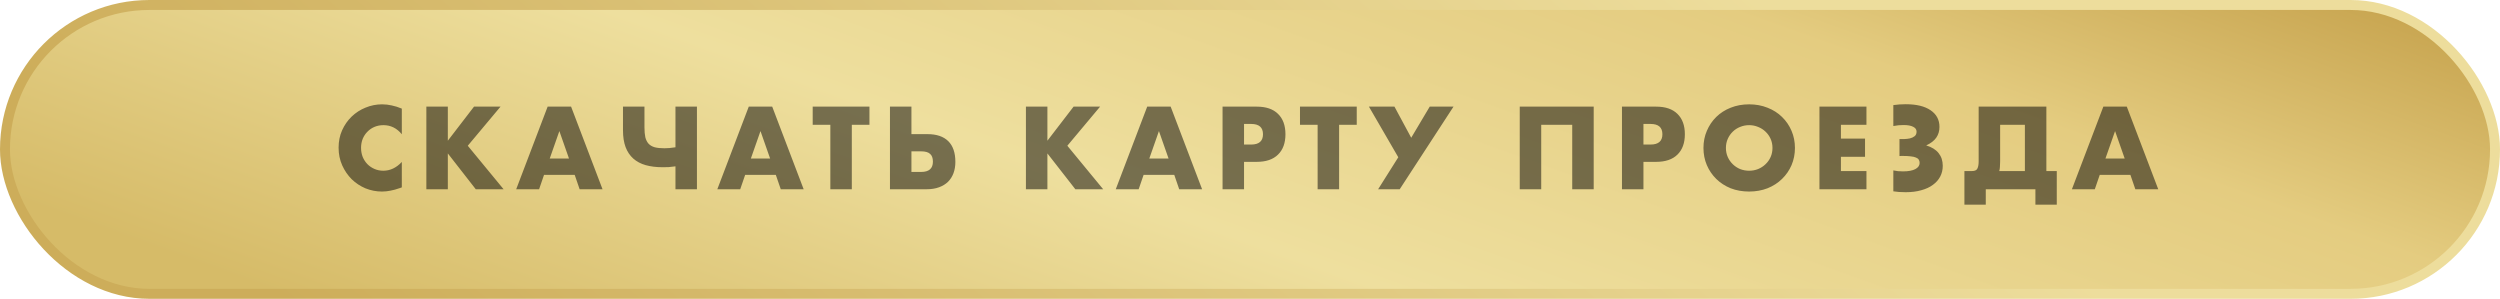
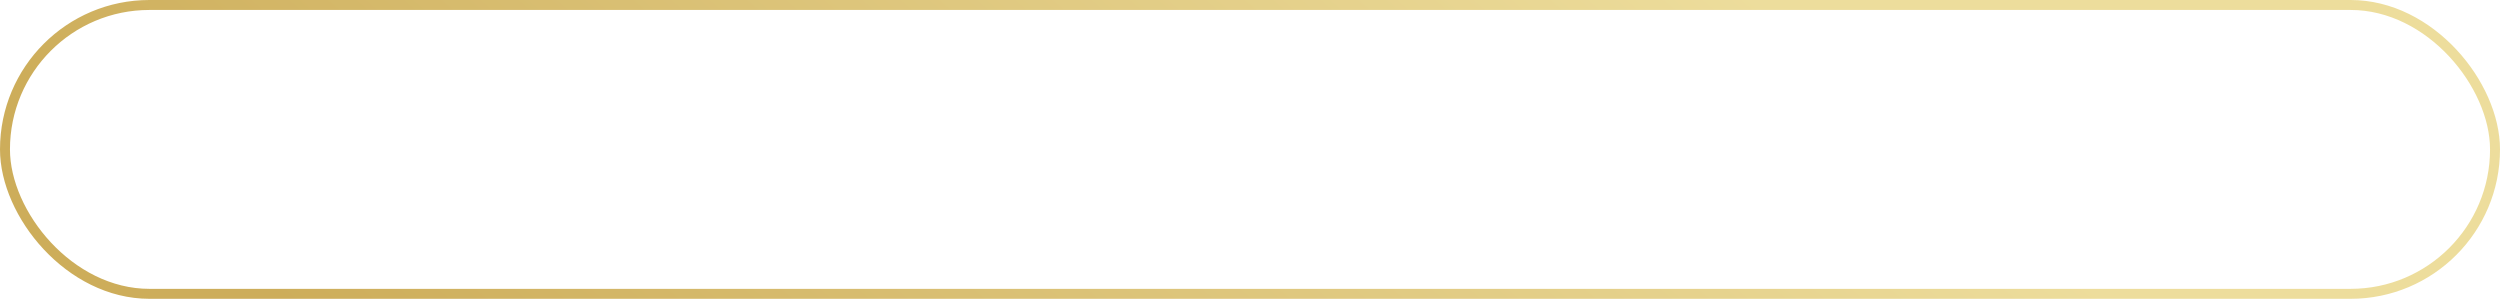
<svg xmlns="http://www.w3.org/2000/svg" width="251" height="30" viewBox="0 0 251 30" fill="none">
-   <rect x="0.5" y="0.5" width="250" height="29" rx="14.5" fill="url(#paint0_linear_2405_742)" />
  <rect x="0.5" y="0.5" width="250" height="29" rx="14.5" stroke="url(#paint1_linear_2405_742)" />
-   <path opacity="0.5" d="M40.342 13.478C39.843 12.869 39.227 12.565 38.494 12.565C38.171 12.565 37.871 12.624 37.592 12.741C37.321 12.858 37.086 13.02 36.888 13.225C36.69 13.423 36.532 13.661 36.415 13.94C36.305 14.219 36.25 14.519 36.25 14.842C36.25 15.172 36.305 15.476 36.415 15.755C36.532 16.034 36.69 16.276 36.888 16.481C37.093 16.686 37.332 16.848 37.603 16.965C37.874 17.082 38.168 17.141 38.483 17.141C39.172 17.141 39.792 16.848 40.342 16.261V18.813L40.122 18.89C39.792 19.007 39.484 19.092 39.198 19.143C38.912 19.202 38.63 19.231 38.351 19.231C37.779 19.231 37.229 19.125 36.701 18.912C36.18 18.692 35.718 18.388 35.315 17.999C34.919 17.603 34.6 17.137 34.358 16.602C34.116 16.059 33.995 15.469 33.995 14.831C33.995 14.193 34.112 13.61 34.347 13.082C34.589 12.547 34.908 12.088 35.304 11.707C35.707 11.318 36.173 11.018 36.701 10.805C37.229 10.585 37.783 10.475 38.362 10.475C38.692 10.475 39.015 10.512 39.33 10.585C39.653 10.651 39.99 10.757 40.342 10.904V13.478ZM44.962 14.127L47.591 10.706H50.253L46.964 14.633L50.561 19H47.767L44.962 15.403V19H42.806V10.706H44.962V14.127ZM57.128 15.92L56.16 13.159L55.192 15.92H57.128ZM57.7 17.559H54.62L54.125 19H51.826L54.983 10.706H57.337L60.494 19H58.195L57.7 17.559ZM67.817 16.701C67.56 16.738 67.329 16.763 67.124 16.778C66.919 16.785 66.717 16.789 66.519 16.789C65.888 16.789 65.324 16.719 64.825 16.58C64.334 16.441 63.919 16.221 63.582 15.92C63.245 15.619 62.988 15.238 62.812 14.776C62.636 14.307 62.548 13.746 62.548 13.093V10.706H64.704V12.785C64.704 13.181 64.733 13.515 64.792 13.786C64.858 14.05 64.968 14.266 65.122 14.435C65.276 14.596 65.481 14.714 65.738 14.787C65.995 14.853 66.317 14.886 66.706 14.886C66.875 14.886 67.043 14.879 67.212 14.864C67.381 14.849 67.582 14.824 67.817 14.787V10.706H69.973V19H67.817V16.701ZM77.321 15.92L76.353 13.159L75.385 15.92H77.321ZM77.893 17.559H74.813L74.318 19H72.019L75.176 10.706H77.53L80.687 19H78.388L77.893 17.559ZM85.522 12.532V19H83.366V12.532H81.595V10.706H87.293V12.532H85.522ZM91.508 17.262H92.487C93.272 17.262 93.664 16.917 93.664 16.228C93.664 15.869 93.569 15.608 93.378 15.447C93.195 15.278 92.894 15.194 92.476 15.194H91.508V17.262ZM93.114 13.467C94.031 13.467 94.727 13.702 95.204 14.171C95.68 14.64 95.919 15.333 95.919 16.25C95.919 16.668 95.856 17.046 95.732 17.383C95.607 17.72 95.424 18.01 95.182 18.252C94.94 18.487 94.639 18.67 94.28 18.802C93.921 18.934 93.506 19 93.037 19H89.352V10.706H91.508V13.467H93.114ZM105.159 14.127L107.788 10.706H110.45L107.161 14.633L110.758 19H107.964L105.159 15.403V19H103.003V10.706H105.159V14.127ZM117.325 15.92L116.357 13.159L115.389 15.92H117.325ZM117.897 17.559H114.817L114.322 19H112.023L115.18 10.706H117.534L120.691 19H118.392L117.897 17.559ZM124.901 14.512H125.616C126.408 14.512 126.804 14.167 126.804 13.478C126.804 12.789 126.408 12.444 125.616 12.444H124.901V14.512ZM124.901 19H122.745V10.706H126.177C127.108 10.706 127.82 10.948 128.311 11.432C128.81 11.916 129.059 12.598 129.059 13.478C129.059 14.358 128.81 15.04 128.311 15.524C127.82 16.008 127.108 16.25 126.177 16.25H124.901V19ZM134.446 12.532V19H132.29V12.532H130.519V10.706H136.217V12.532H134.446ZM137.44 10.706H140.003L141.686 13.83L143.545 10.706H145.932L140.531 19H138.364L140.388 15.788L137.44 10.706ZM160.007 19H157.851V12.532H154.738V19H152.582V10.706H160.007V19ZM165.002 14.512H165.717C166.509 14.512 166.905 14.167 166.905 13.478C166.905 12.789 166.509 12.444 165.717 12.444H165.002V14.512ZM165.002 19H162.846V10.706H166.278C167.209 10.706 167.92 10.948 168.412 11.432C168.91 11.916 169.16 12.598 169.16 13.478C169.16 14.358 168.91 15.04 168.412 15.524C167.92 16.008 167.209 16.25 166.278 16.25H165.002V19ZM173.282 14.853C173.282 15.183 173.344 15.487 173.469 15.766C173.593 16.045 173.762 16.287 173.975 16.492C174.187 16.697 174.433 16.859 174.712 16.976C174.998 17.086 175.298 17.141 175.614 17.141C175.929 17.141 176.226 17.086 176.505 16.976C176.791 16.859 177.04 16.697 177.253 16.492C177.473 16.287 177.645 16.045 177.77 15.766C177.894 15.487 177.957 15.183 177.957 14.853C177.957 14.523 177.894 14.219 177.77 13.94C177.645 13.661 177.473 13.419 177.253 13.214C177.04 13.009 176.791 12.851 176.505 12.741C176.226 12.624 175.929 12.565 175.614 12.565C175.298 12.565 174.998 12.624 174.712 12.741C174.433 12.851 174.187 13.009 173.975 13.214C173.762 13.419 173.593 13.661 173.469 13.94C173.344 14.219 173.282 14.523 173.282 14.853ZM171.027 14.853C171.027 14.237 171.14 13.665 171.368 13.137C171.595 12.602 171.91 12.136 172.314 11.74C172.717 11.344 173.197 11.036 173.755 10.816C174.319 10.589 174.939 10.475 175.614 10.475C176.281 10.475 176.897 10.589 177.462 10.816C178.026 11.036 178.51 11.344 178.914 11.74C179.324 12.136 179.643 12.602 179.871 13.137C180.098 13.665 180.212 14.237 180.212 14.853C180.212 15.469 180.098 16.045 179.871 16.58C179.643 17.108 179.324 17.57 178.914 17.966C178.51 18.362 178.026 18.674 177.462 18.901C176.897 19.121 176.281 19.231 175.614 19.231C174.939 19.231 174.319 19.121 173.755 18.901C173.197 18.674 172.717 18.362 172.314 17.966C171.91 17.57 171.595 17.108 171.368 16.58C171.14 16.045 171.027 15.469 171.027 14.853ZM187.392 12.532H184.829V13.918H187.249V15.744H184.829V17.174H187.392V19H182.673V10.706H187.392V12.532ZM190.091 10.552C190.289 10.523 190.491 10.501 190.696 10.486C190.909 10.471 191.121 10.464 191.334 10.464C192.412 10.464 193.244 10.666 193.831 11.069C194.425 11.472 194.722 12.03 194.722 12.741C194.722 13.152 194.616 13.511 194.403 13.819C194.19 14.127 193.853 14.387 193.391 14.6C193.948 14.769 194.363 15.025 194.634 15.37C194.913 15.715 195.052 16.14 195.052 16.646C195.052 17.042 194.968 17.401 194.799 17.724C194.63 18.047 194.385 18.325 194.062 18.56C193.747 18.795 193.358 18.974 192.896 19.099C192.441 19.231 191.921 19.297 191.334 19.297C191.077 19.297 190.85 19.29 190.652 19.275C190.461 19.26 190.274 19.238 190.091 19.209V17.108C190.252 17.145 190.406 17.17 190.553 17.185C190.707 17.2 190.876 17.207 191.059 17.207C191.602 17.207 192.016 17.13 192.302 16.976C192.588 16.822 192.731 16.617 192.731 16.36C192.731 16.228 192.702 16.118 192.643 16.03C192.592 15.942 192.5 15.872 192.368 15.821C192.243 15.762 192.071 15.722 191.851 15.7C191.638 15.671 191.374 15.656 191.059 15.656C191.03 15.656 190.978 15.656 190.905 15.656C190.832 15.656 190.766 15.66 190.707 15.667V13.962C190.839 13.962 191 13.962 191.191 13.962C191.389 13.955 191.576 13.933 191.752 13.896C191.935 13.852 192.093 13.779 192.225 13.676C192.357 13.573 192.423 13.419 192.423 13.214C192.423 13.001 192.309 12.84 192.082 12.73C191.862 12.613 191.543 12.554 191.125 12.554C190.949 12.554 190.78 12.561 190.619 12.576C190.458 12.591 190.282 12.616 190.091 12.653V10.552ZM203.299 12.532H200.813V16.228C200.813 16.441 200.806 16.62 200.791 16.767C200.784 16.914 200.762 17.049 200.725 17.174H203.299V12.532ZM197.986 17.174C198.265 17.174 198.445 17.093 198.525 16.932C198.613 16.763 198.657 16.521 198.657 16.206V10.706H205.455V17.174H206.5V20.551H204.355V19H199.372V20.551H197.227V17.174H197.986ZM213.321 15.92L212.353 13.159L211.385 15.92H213.321ZM213.893 17.559H210.813L210.318 19H208.019L211.176 10.706H213.53L216.687 19H214.388L213.893 17.559Z" fill="black" />
  <defs>
    <linearGradient id="paint0_linear_2405_742" x1="79.793" y1="48.125" x2="117.657" y2="-57.163" gradientUnits="userSpaceOnUse">
      <stop stop-color="#D6BB68" />
      <stop offset="0.34" stop-color="#EEDF9E" />
      <stop offset="0.68" stop-color="#E4CC80" />
      <stop offset="1" stop-color="#B88F35" />
    </linearGradient>
    <linearGradient id="paint1_linear_2405_742" x1="178.179" y1="1.25" x2="100.898" y2="92.103" gradientUnits="userSpaceOnUse">
      <stop stop-color="#EDDD9C" />
      <stop offset="1" stop-color="#CDAD5A" />
    </linearGradient>
  </defs>
</svg>